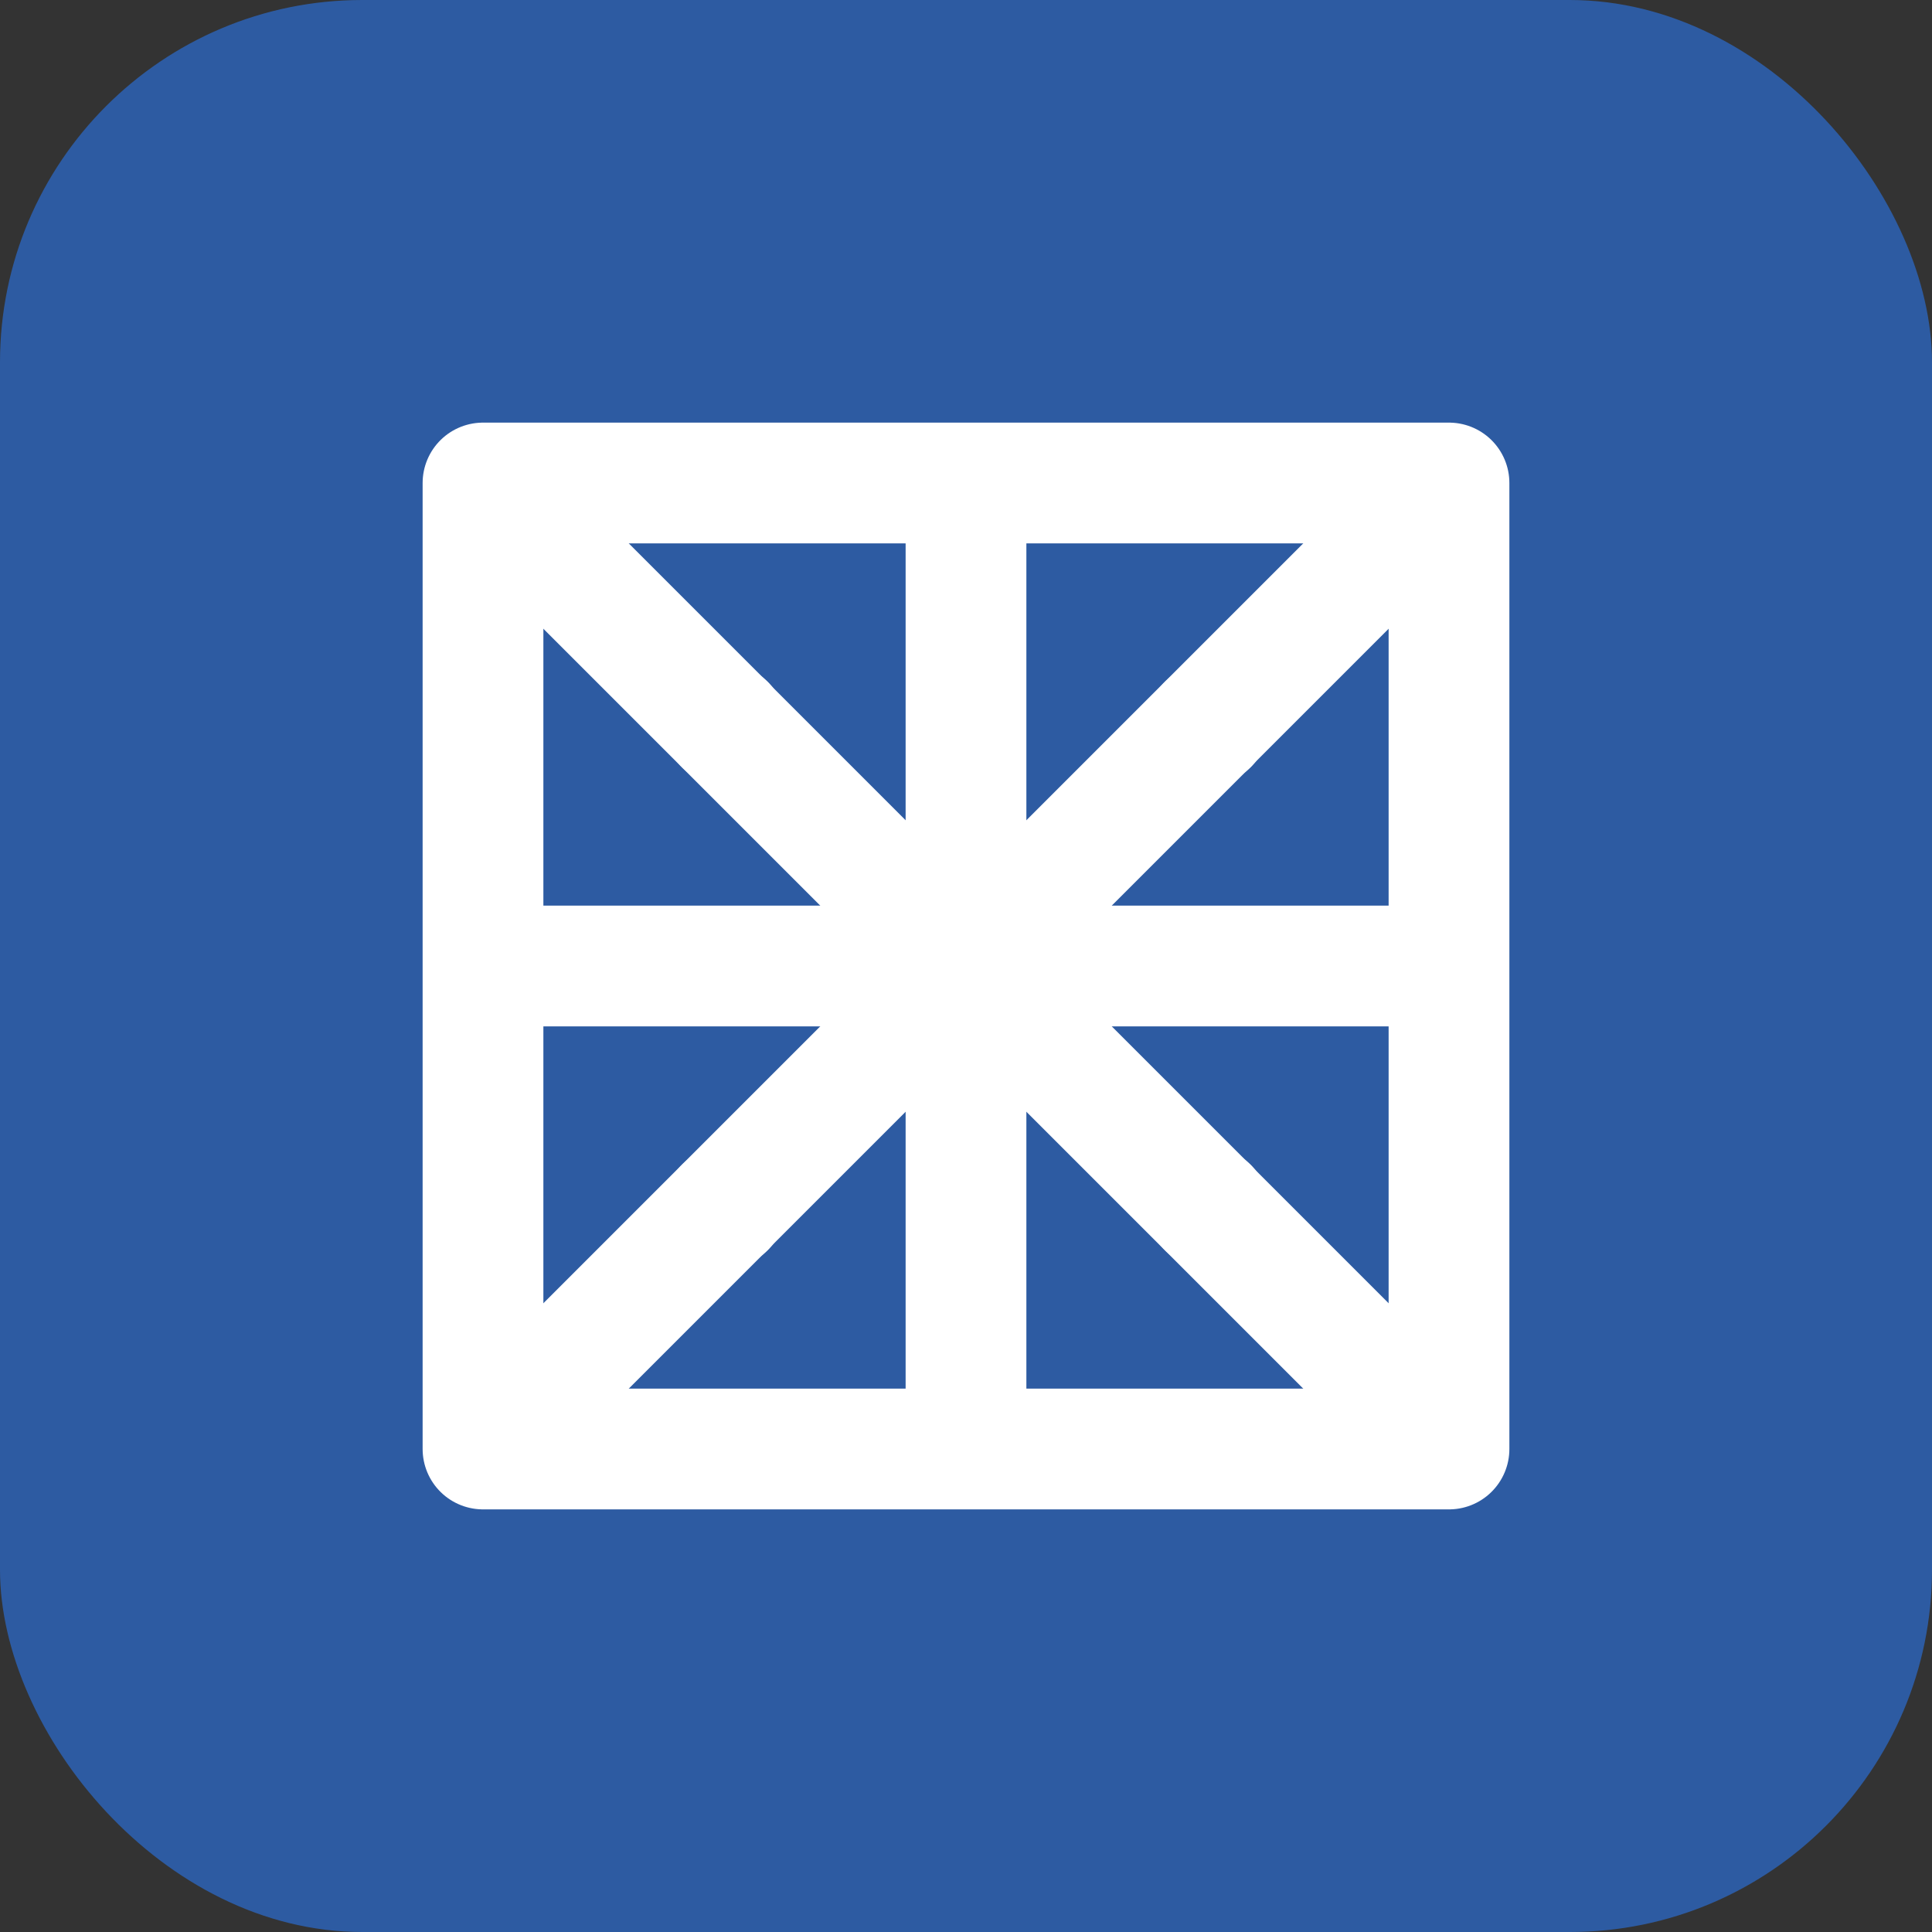
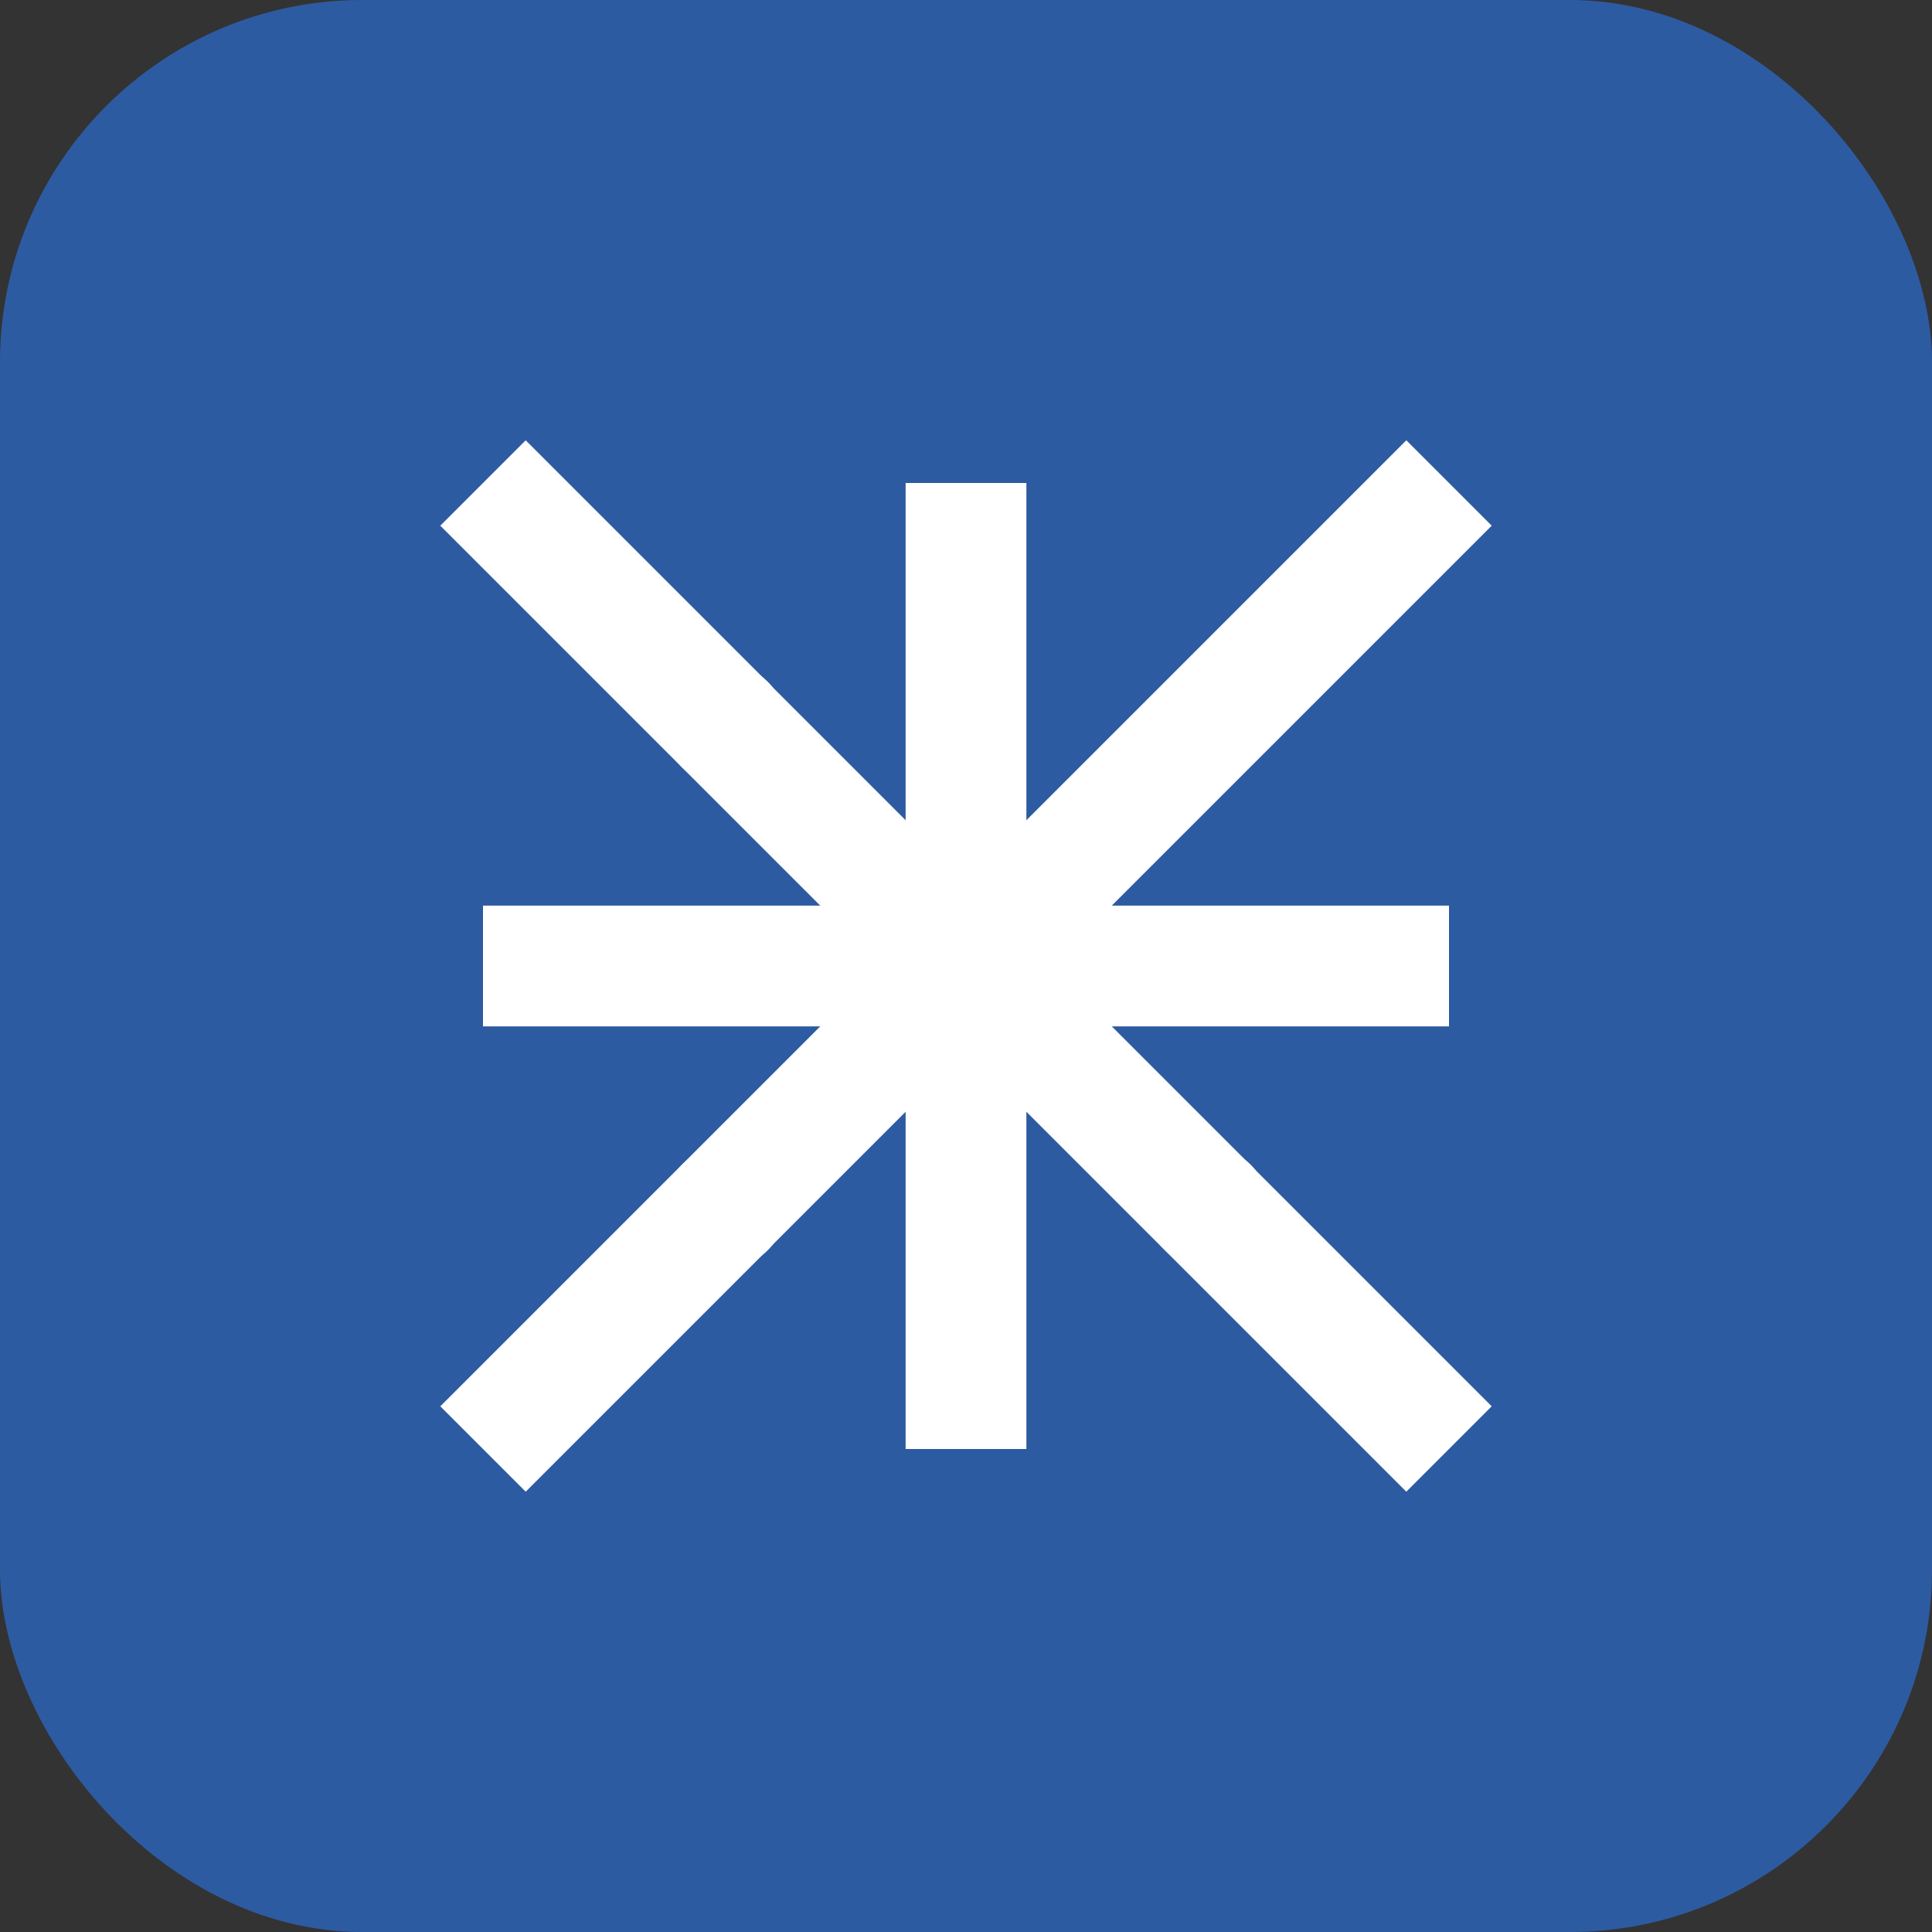
<svg xmlns="http://www.w3.org/2000/svg" width="32" height="32" viewBox="0 0 32 32" fill="none">
  <rect x="0" y="0" width="32" height="32" fill="#333333" stroke="none" />
  <rect width="32" height="32" rx="6" fill="#2d5ba2" />
-   <path d="M8 8H24V24H8V8Z" fill="#2d5ba2" stroke="white" stroke-width="2" stroke-linejoin="round" />
  <path d="M16 8V24" stroke="white" stroke-width="2" stroke-linejoin="round" />
  <path d="M8 16H24" stroke="white" stroke-width="2" stroke-linejoin="round" />
  <path d="M12 12H12.01" stroke="white" stroke-width="2" stroke-linecap="round" />
-   <path d="M20 12H20.01" stroke="white" stroke-width="2" stroke-linecap="round" />
  <path d="M12 20H12.01" stroke="white" stroke-width="2" stroke-linecap="round" />
  <path d="M20 20H20.01" stroke="white" stroke-width="2" stroke-linecap="round" />
  <path d="M8 8L24 24" stroke="white" stroke-width="2" />
  <path d="M24 8L8 24" stroke="white" stroke-width="2" />
</svg>